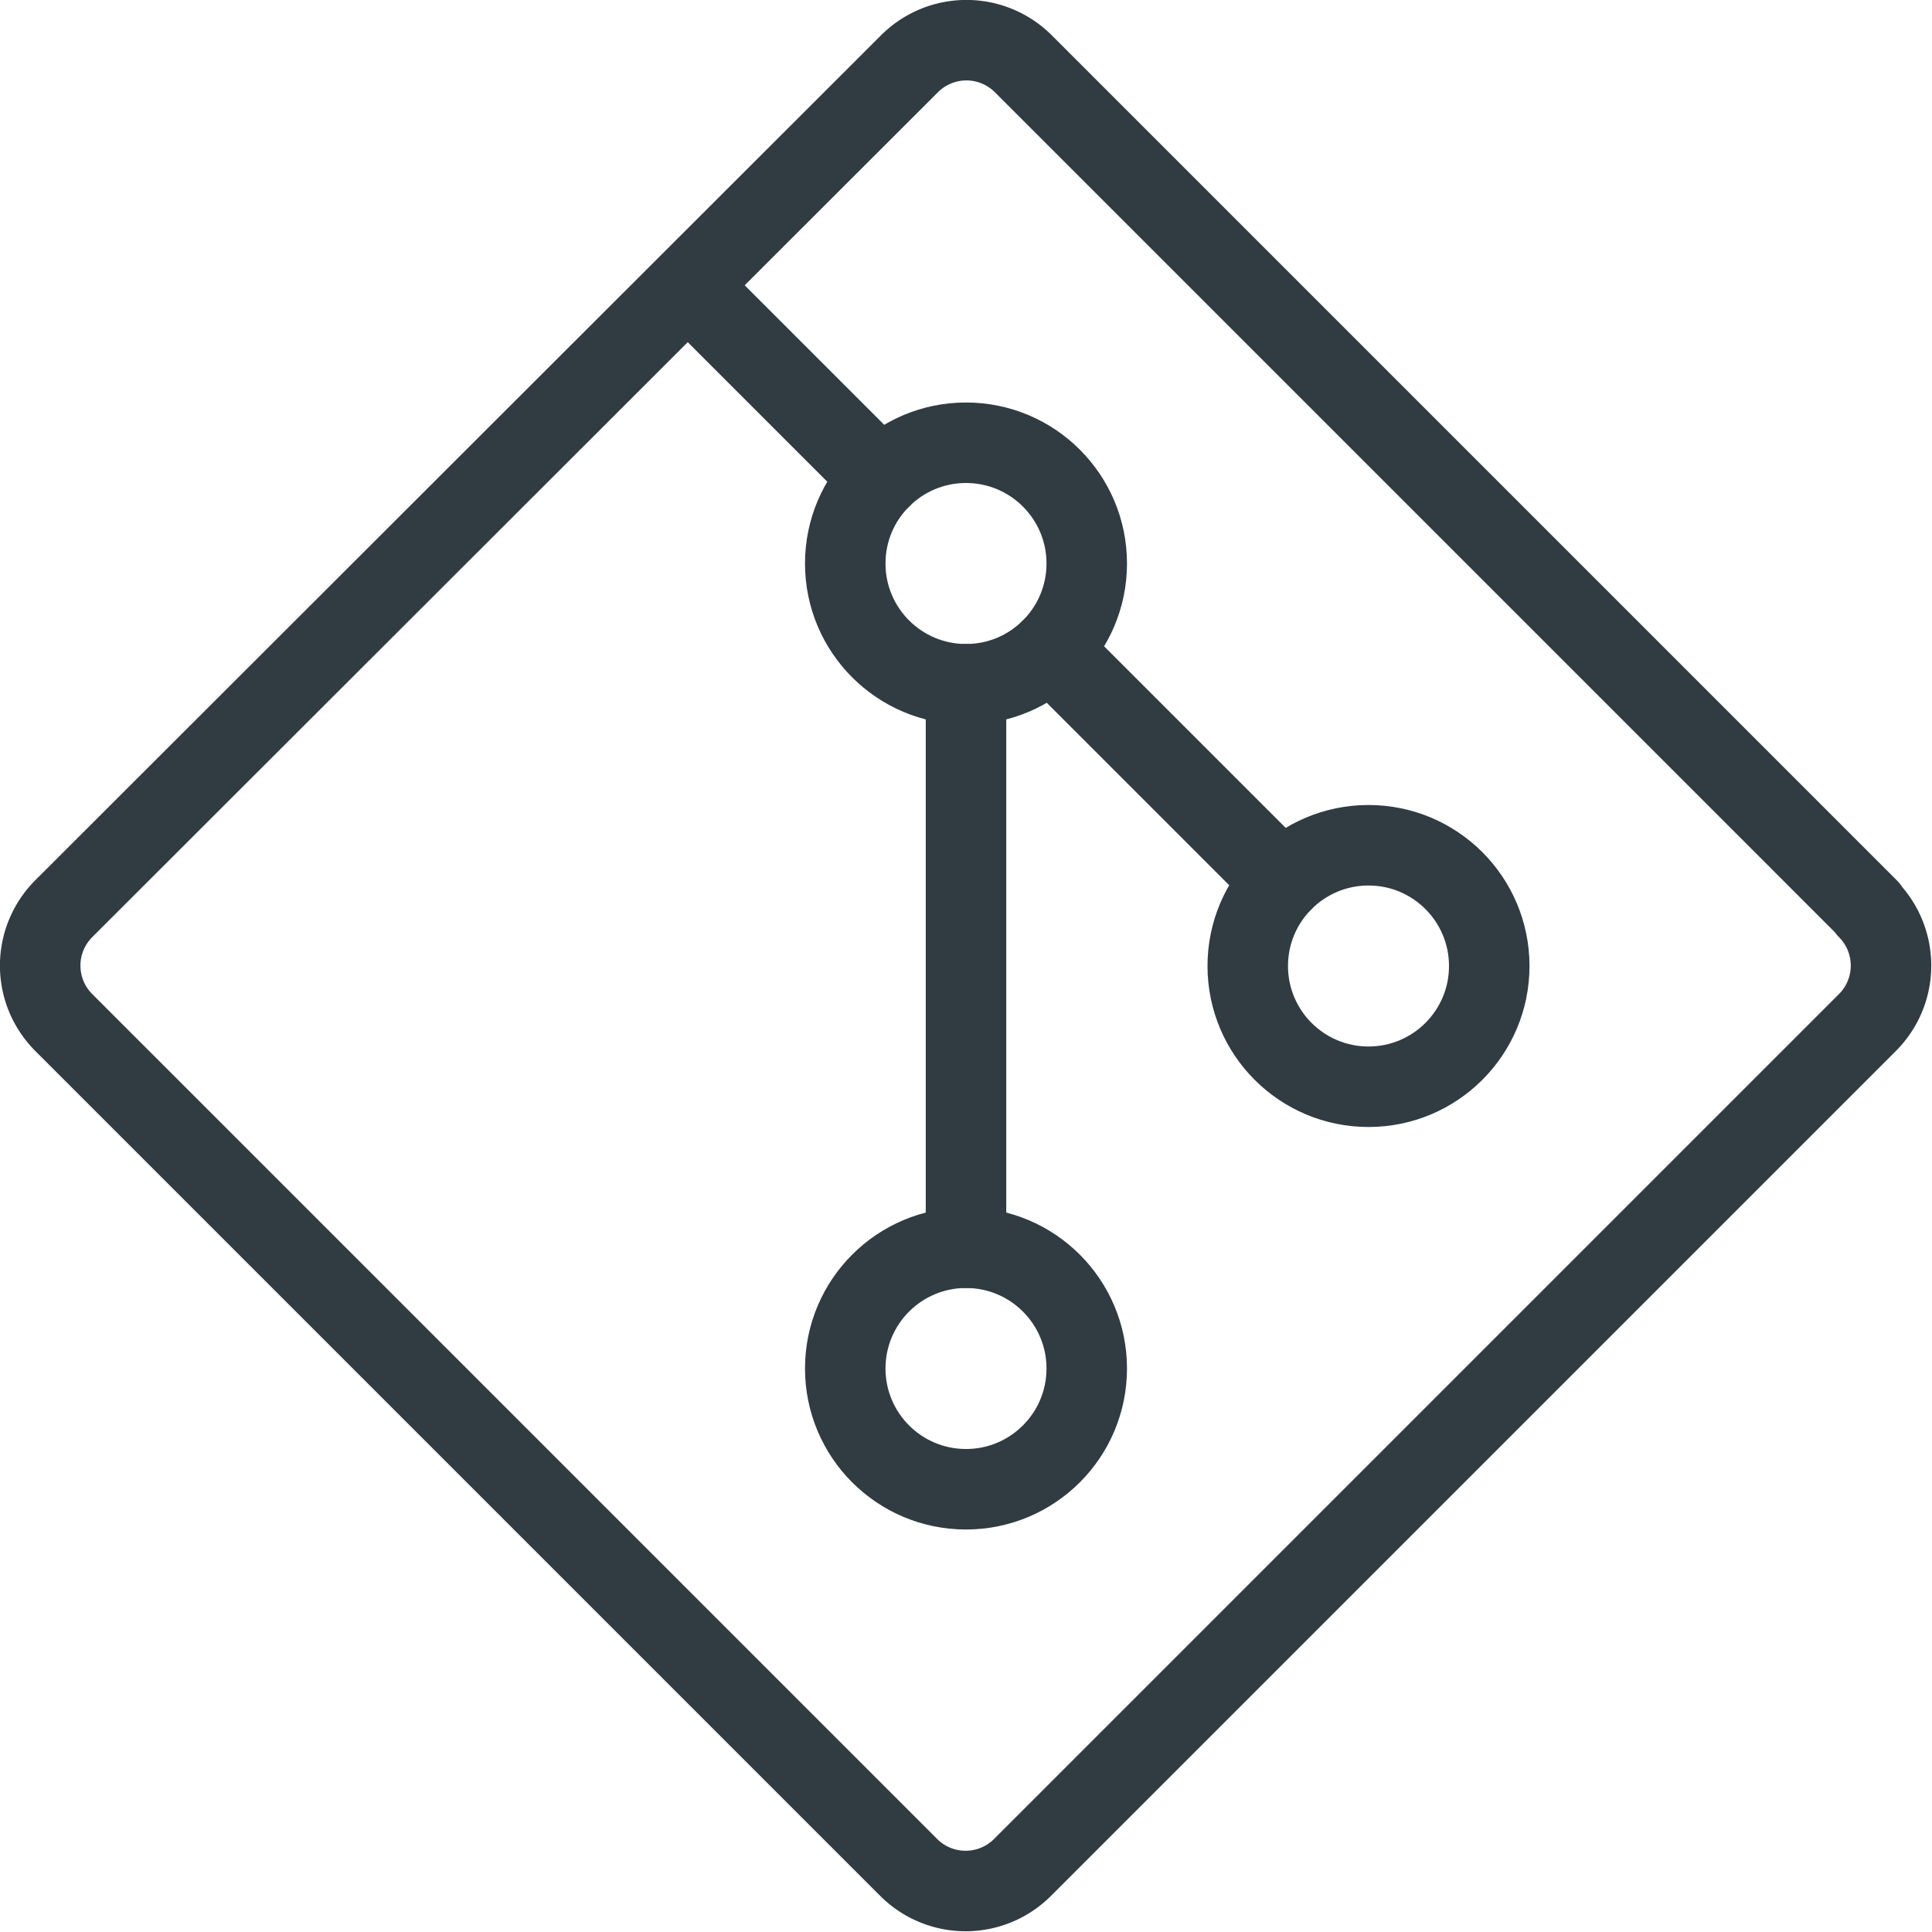
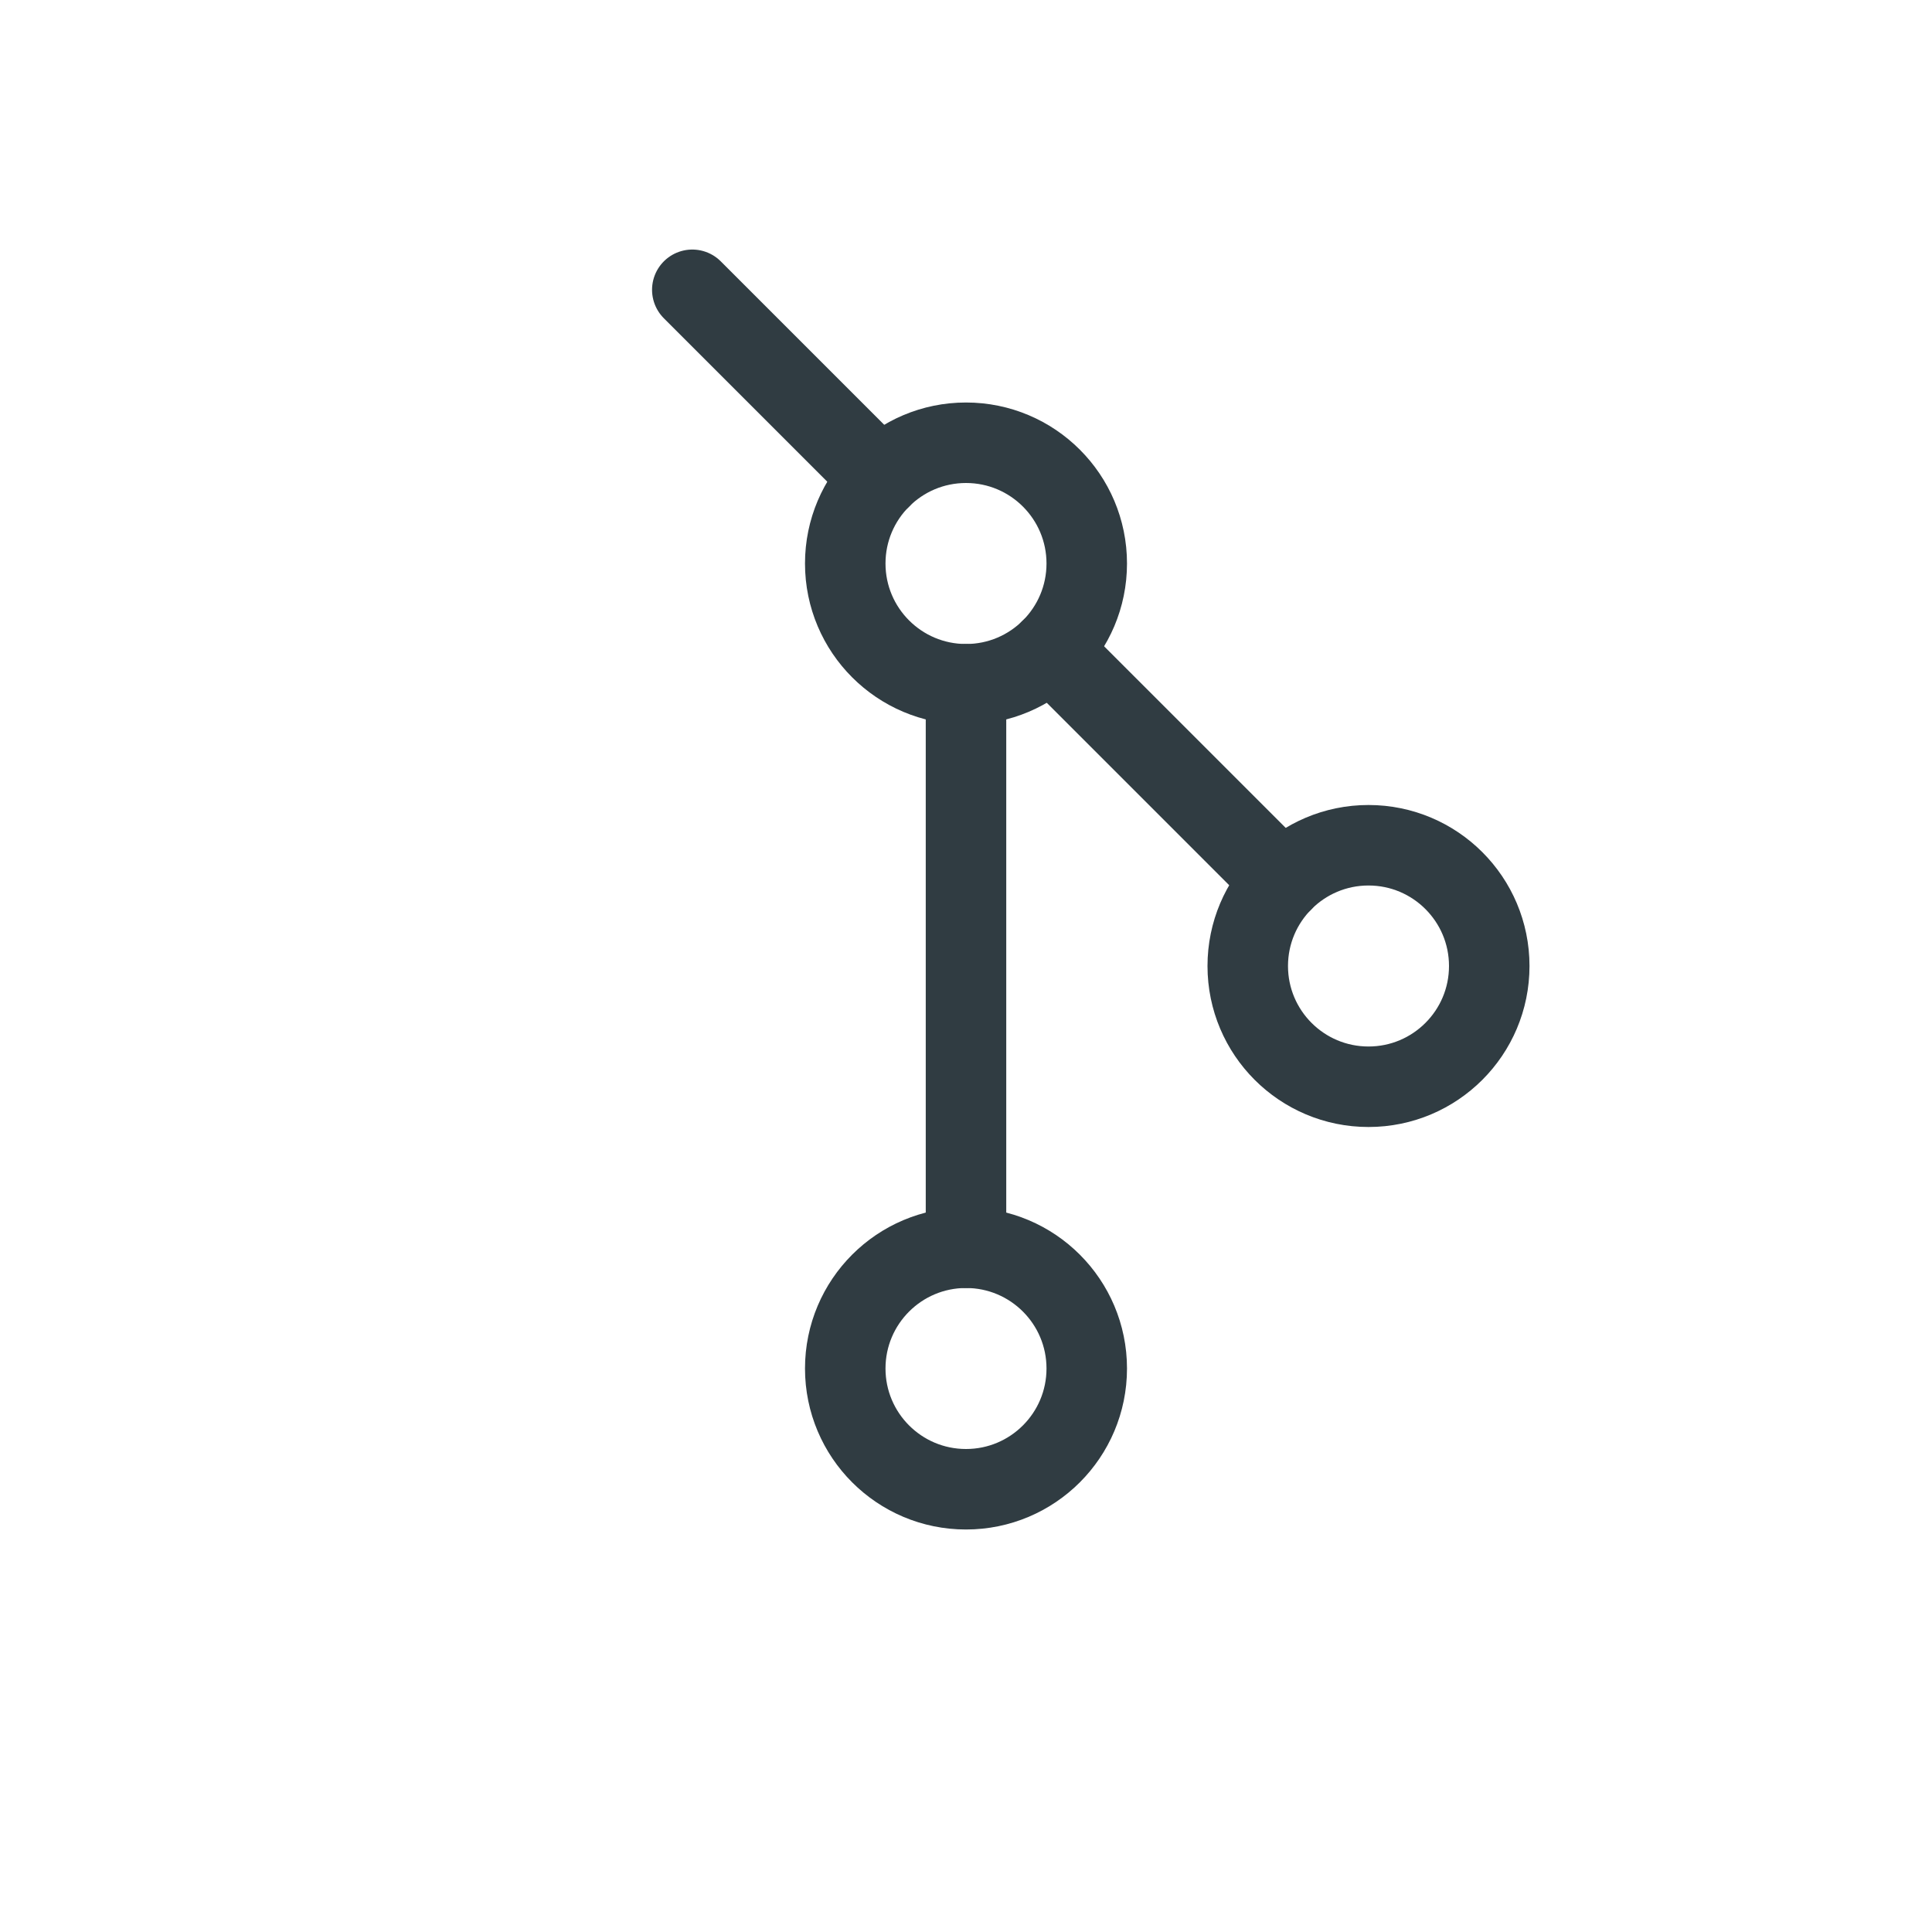
<svg xmlns="http://www.w3.org/2000/svg" viewBox="0 0 24 24">
  <g data-name="&lt;Group&gt;">
-     <path fill="none" stroke="#303c42" stroke-linecap="round" stroke-linejoin="round" d="M23.21,11.29,12.71.79a1,1,0,0,0-1.41,0L.79,11.29a1,1,0,0,0,0,1.41l10.5,10.5a1,1,0,0,0,1.41,0l10.5-10.5a1,1,0,0,0,0-1.41Z" data-name="&lt;Path&gt;" />
    <line x1="8.6" x2="10.94" y1="3.6" y2="5.94" fill="none" stroke="#303c42" stroke-linecap="round" stroke-linejoin="round" data-name="&lt;Path&gt;" />
    <line x1="12" x2="12" y1="8.5" y2="15.5" fill="none" stroke="#303c42" stroke-linecap="round" stroke-linejoin="round" data-name="&lt;Path&gt;" />
    <circle cx="12" cy="7" r="1.5" fill="none" stroke="#303c42" stroke-linecap="round" stroke-linejoin="round" data-name="&lt;Path&gt;" />
    <circle cx="17" cy="12" r="1.5" fill="none" stroke="#303c42" stroke-linecap="round" stroke-linejoin="round" data-name="&lt;Path&gt;" />
    <circle cx="12" cy="17" r="1.5" fill="none" stroke="#303c42" stroke-linecap="round" stroke-linejoin="round" data-name="&lt;Path&gt;" />
    <line x1="13.05" x2="15.93" y1="8.07" y2="10.95" fill="none" stroke="#303c42" stroke-linecap="round" stroke-linejoin="round" data-name="&lt;Path&gt;" />
  </g>
</svg>